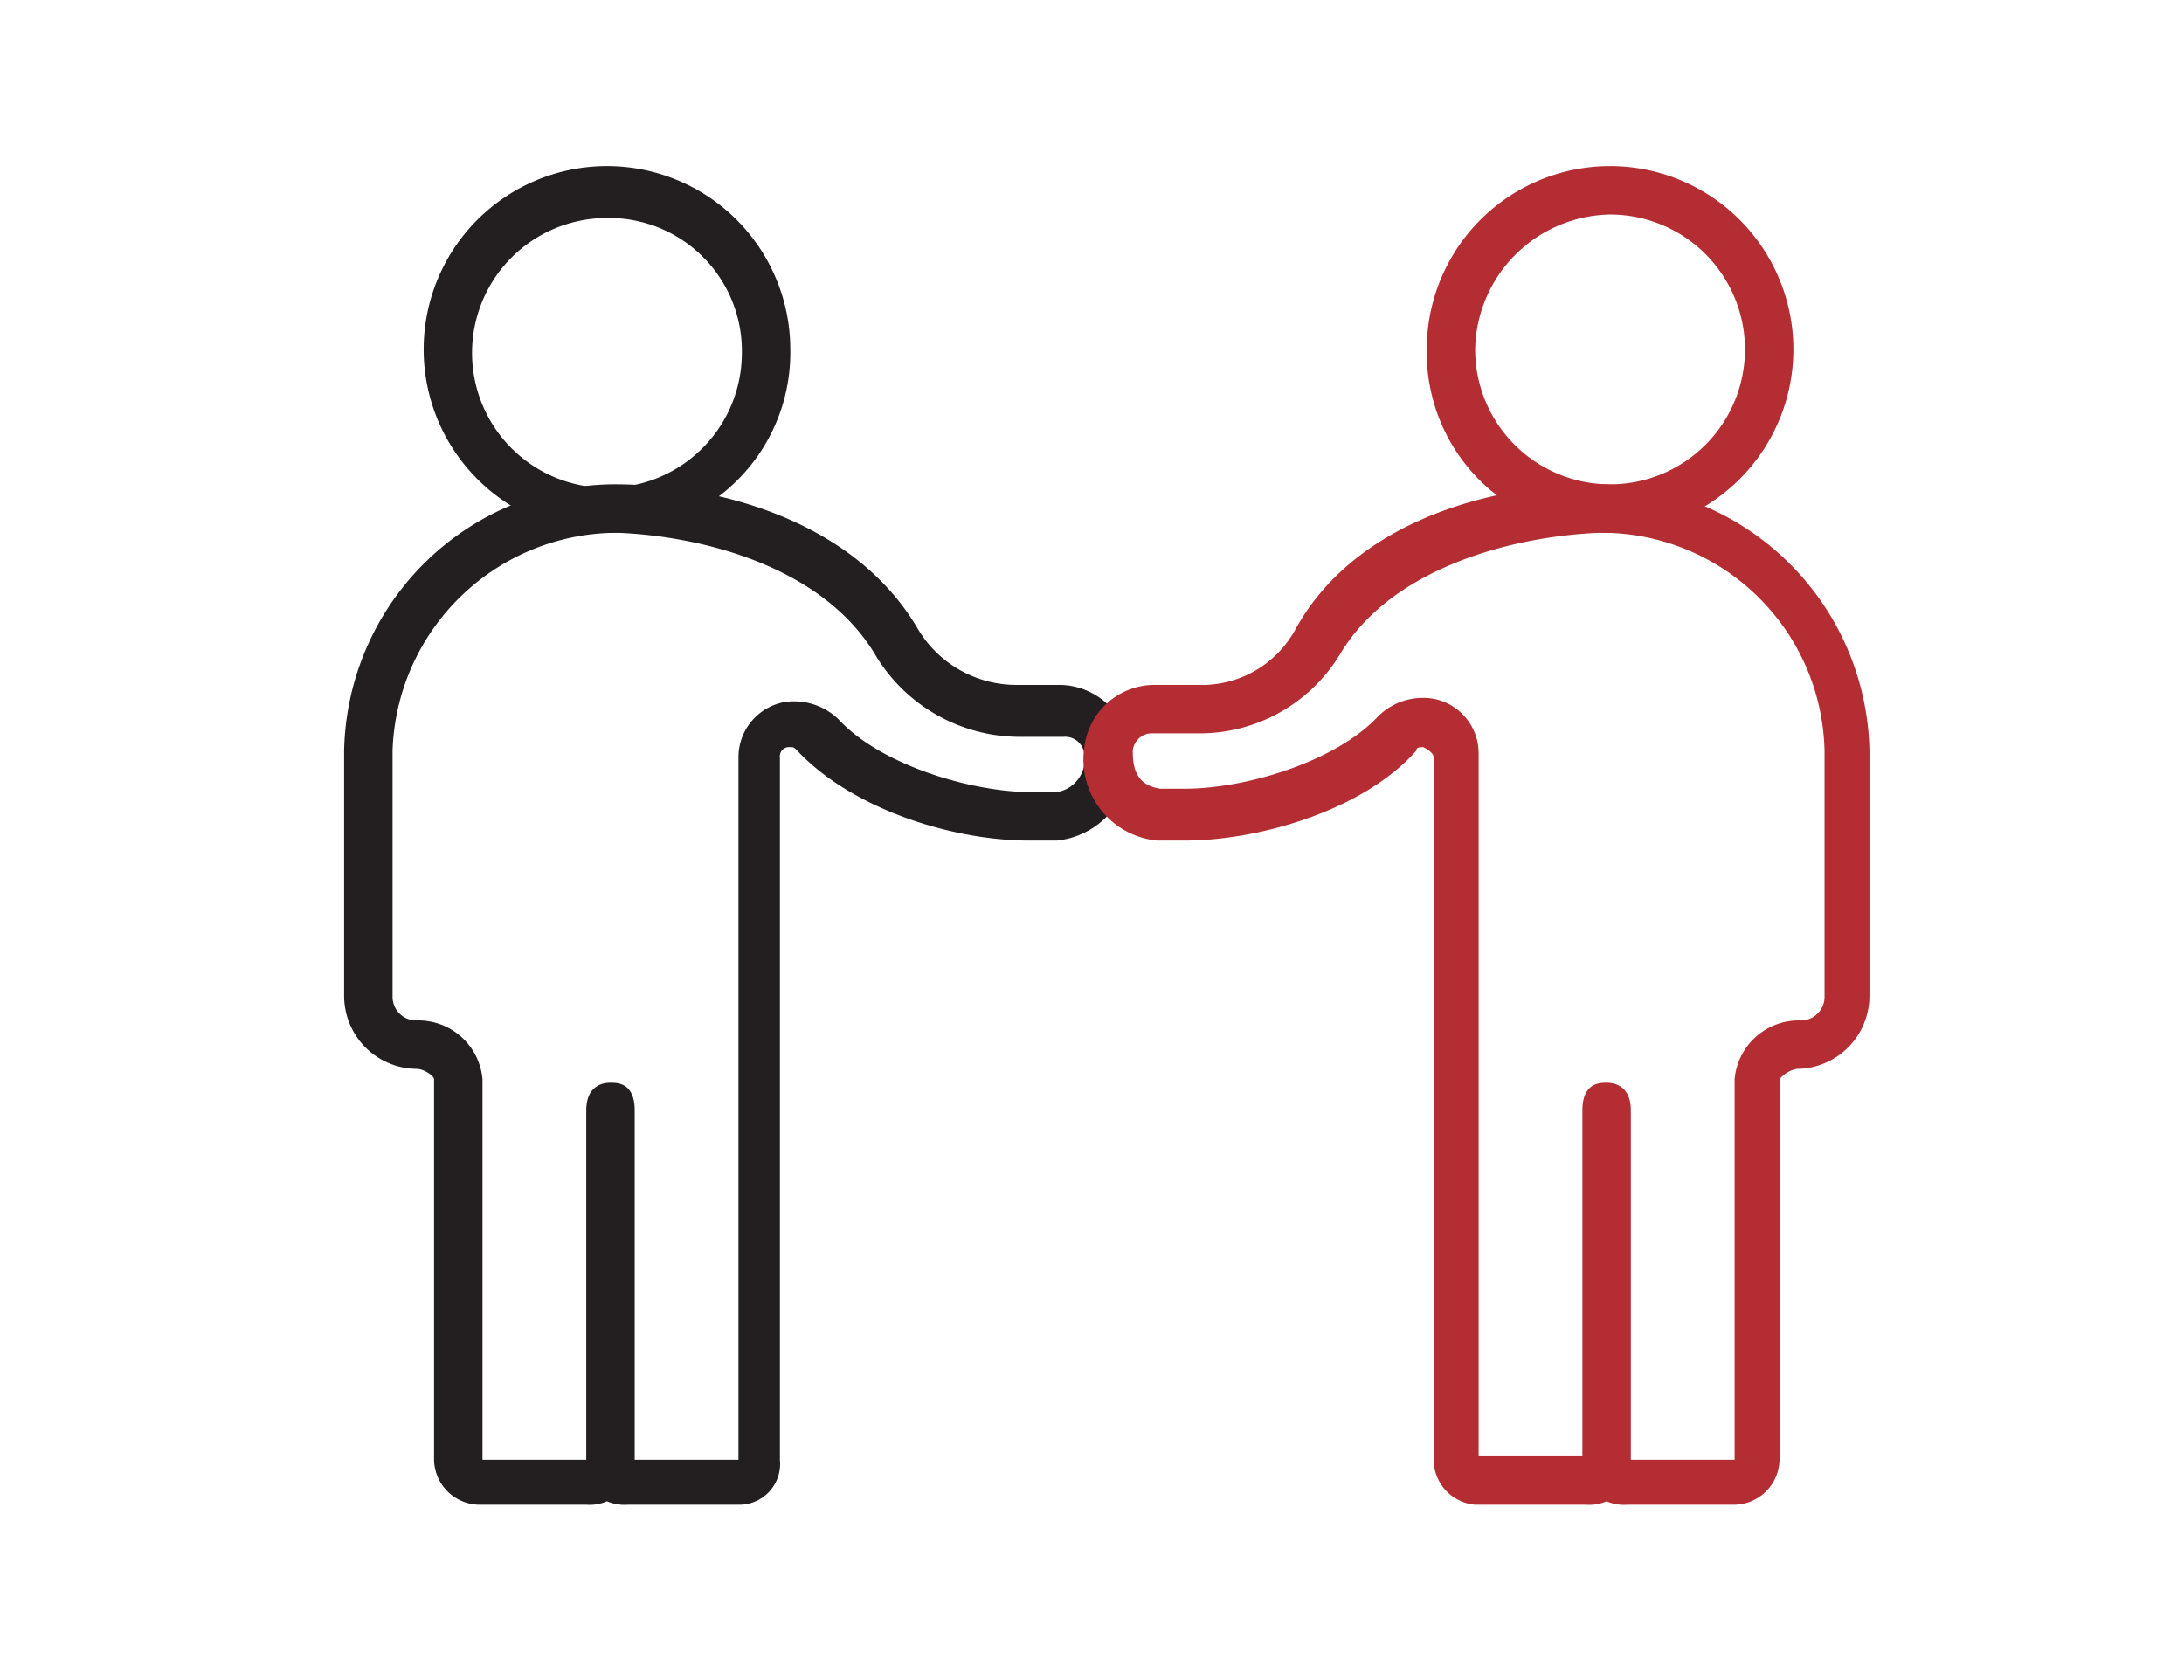
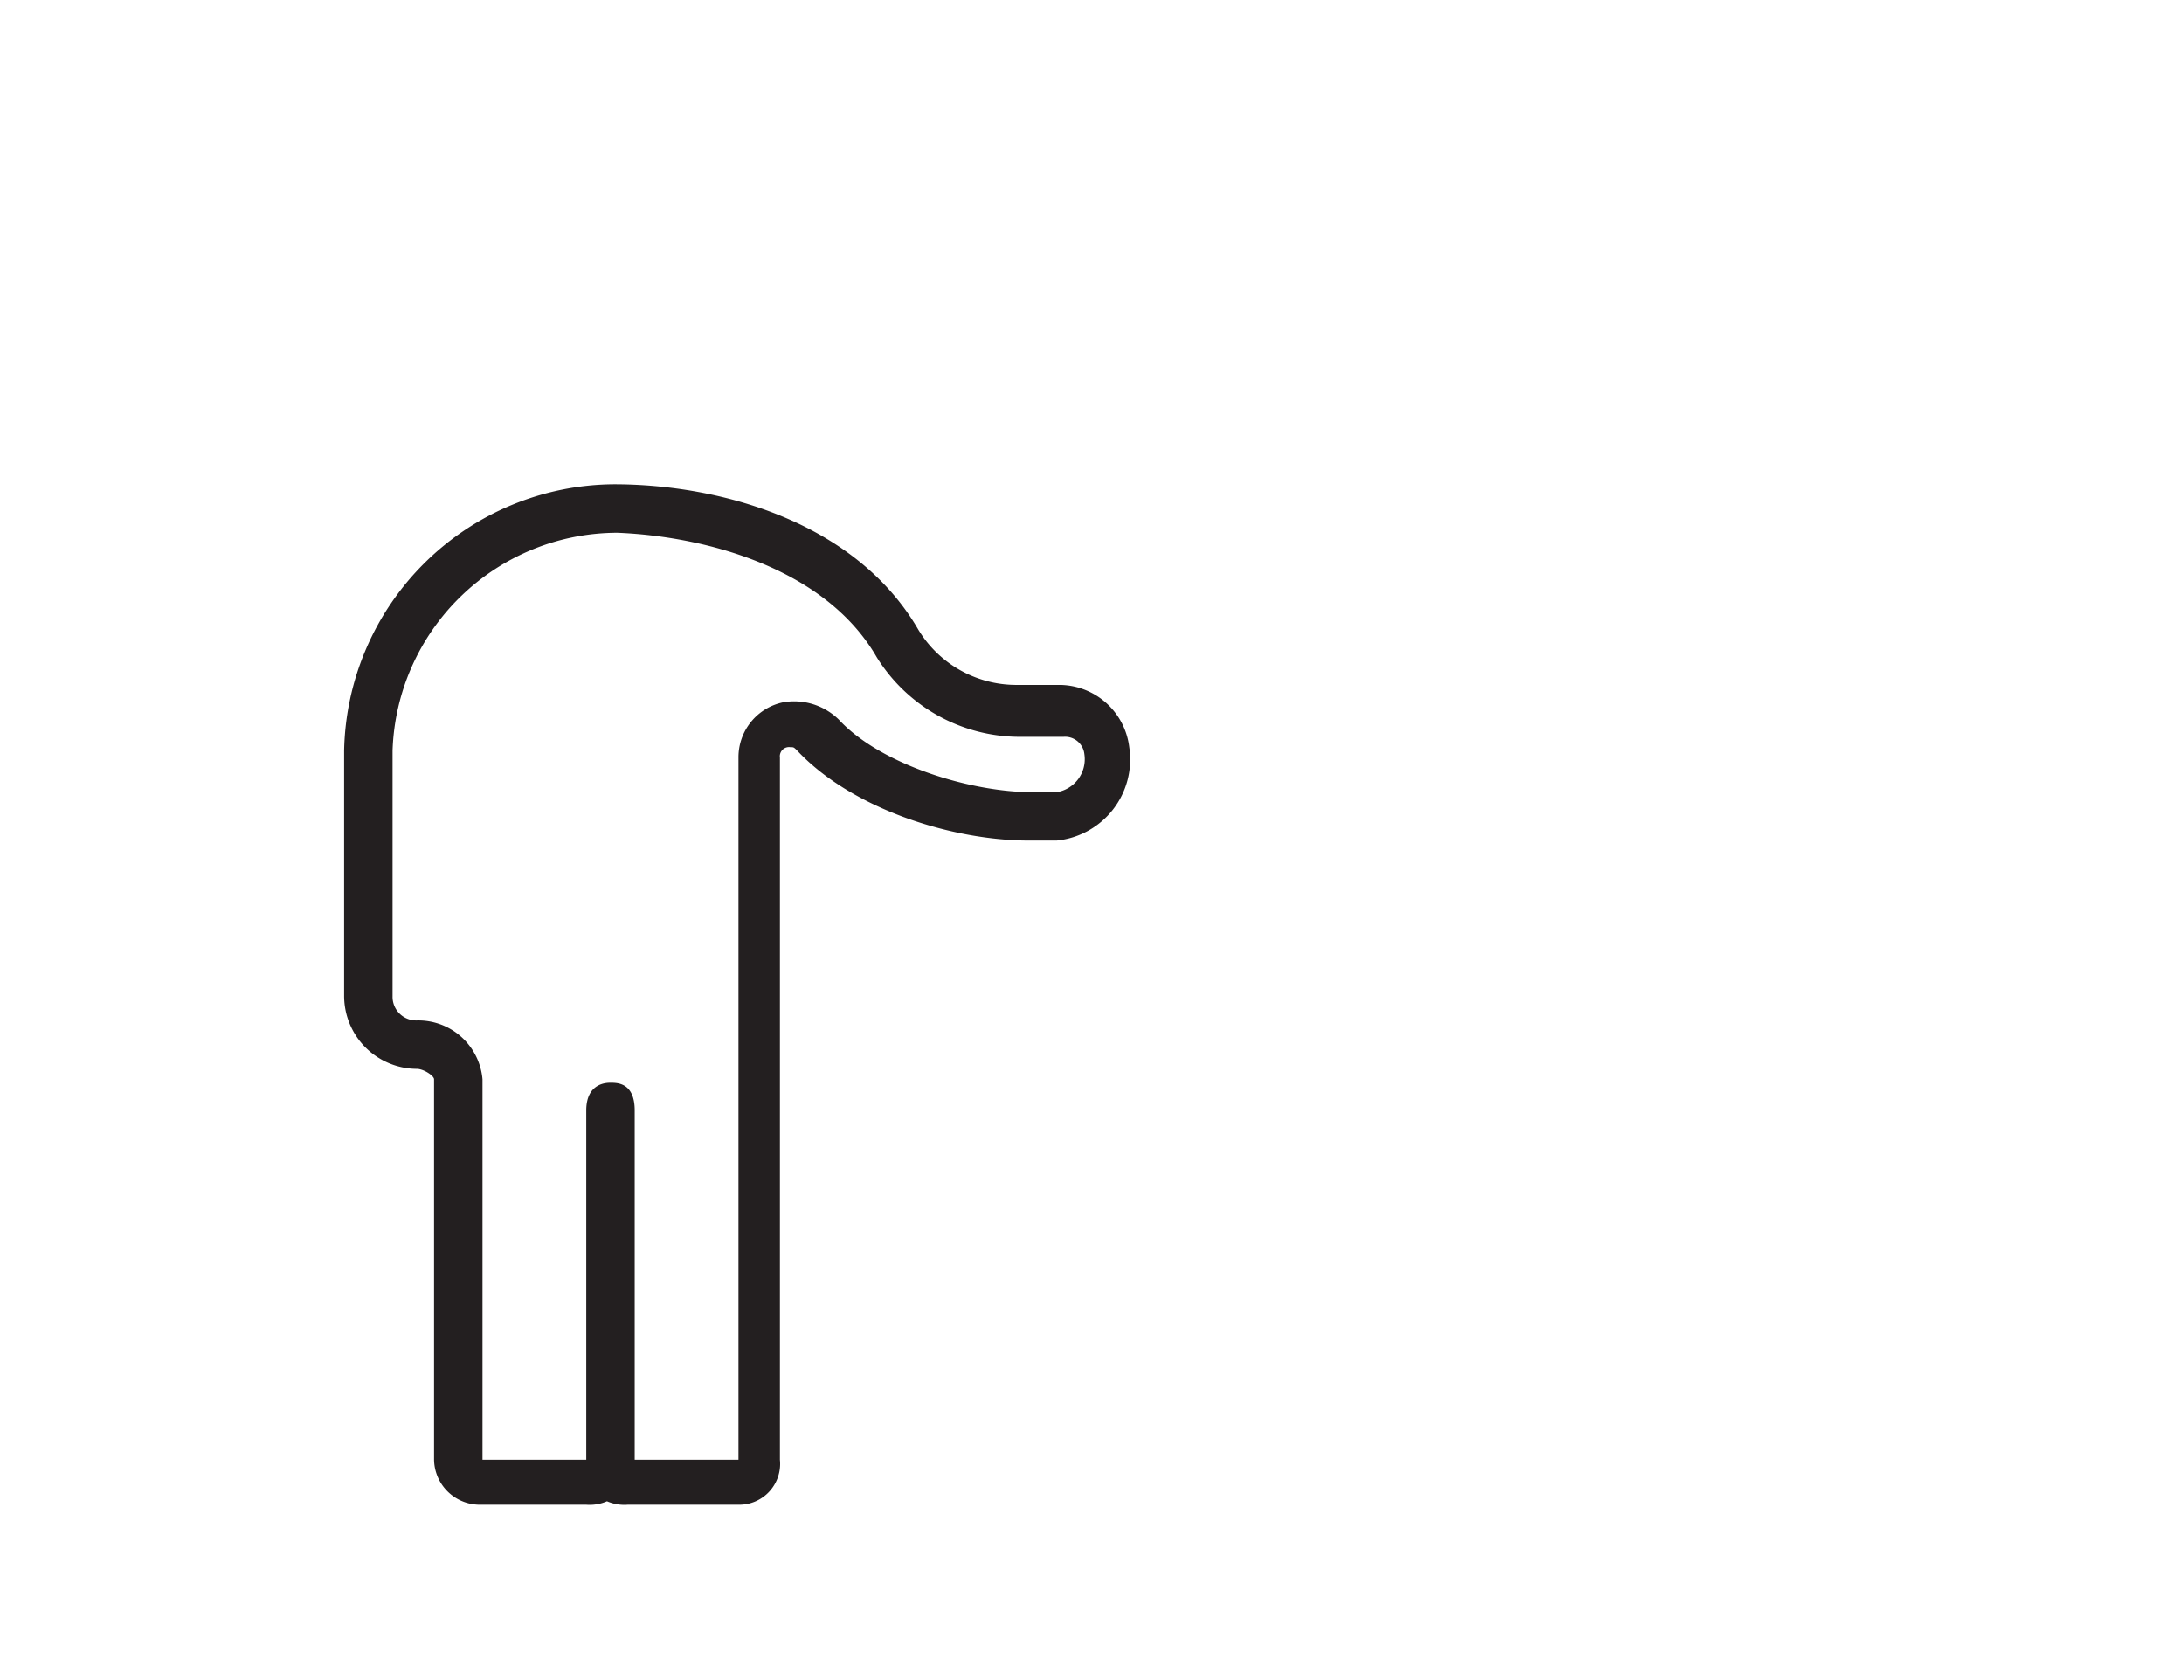
<svg xmlns="http://www.w3.org/2000/svg" viewBox="0 0 78 60">
  <title>Partner MF</title>
-   <path d="M21.678,19.026a6.547,6.547,0,1,1,6.547-6.547A6.435,6.435,0,0,1,21.678,19.026Zm0-11.241a4.818,4.818,0,1,0,4.817,4.818A4.747,4.747,0,0,0,21.678,7.785Z" fill="#231f20" />
  <path d="M26.372,53.737H22.42a1.567,1.567,0,0,1-.741-.123,1.567,1.567,0,0,1-.741.123H17.108a1.635,1.635,0,0,1-1.606-1.606V38.543c0-.123-.371-.371-.618-.371a2.609,2.609,0,0,1-2.594-2.594v-8.77a9.704,9.704,0,0,1,9.635-9.512c3.829,0,8.647,1.359,10.87,5.188a4.094,4.094,0,0,0,3.459,1.976h1.606a2.527,2.527,0,0,1,2.47,2.224,2.911,2.911,0,0,1-2.594,3.335h-.988c-2.718,0-6.3-1.112-8.276-3.212-.123-.123-.123-.123-.247-.123a.328.328,0,0,0-.371.371V52.131A1.459,1.459,0,0,1,26.372,53.737ZM22.049,19.026A8.046,8.046,0,0,0,14.02,26.808v8.77a.844.844,0,0,0,.865.865,2.301,2.301,0,0,1,2.347,2.1V52.131h3.706V39.655c0-.988.741-.988.865-.988.247,0,.865,0,.865.988h0V52.131h3.706V27.055a2.003,2.003,0,0,1,1.606-1.976,2.279,2.279,0,0,1,1.976.618c1.482,1.606,4.694,2.594,6.918,2.594h.865a1.192,1.192,0,0,0,.988-1.359.692.692,0,0,0-.741-.618H36.378a6.017,6.017,0,0,1-5.065-2.841C29.461,20.261,25.137,19.15,22.049,19.026Z" fill="#231f20" />
-   <path d="M50.955,12.479a6.547,6.547,0,1,1,6.547,6.547A6.435,6.435,0,0,1,50.955,12.479Zm1.729,0a4.818,4.818,0,1,0,4.818-4.818A4.904,4.904,0,0,0,52.684,12.479Z" fill="#b32d33" />
-   <path d="M51.202,52.131V27.055q0-.185-.371-.371c-.123,0-.247,0-.247.123-1.853,2.1-5.559,3.212-8.276,3.212h-.988a2.911,2.911,0,0,1-2.594-3.335,2.527,2.527,0,0,1,2.47-2.224h1.606a3.803,3.803,0,0,0,3.459-1.976c2.1-3.829,6.918-5.188,10.87-5.188a9.704,9.704,0,0,1,9.635,9.512v8.77a2.609,2.609,0,0,1-2.594,2.594,1.051,1.051,0,0,0-.618.37V52.131a1.635,1.635,0,0,1-1.606,1.606H58.119a1.567,1.567,0,0,1-.741-.123,1.567,1.567,0,0,1-.741.123H52.684A1.617,1.617,0,0,1,51.202,52.131Zm-3.335-28.782a5.861,5.861,0,0,1-5.065,2.841H41.196a.692.692,0,0,0-.741.618c0,.618.123,1.235.988,1.359h.865c2.224,0,5.435-.988,6.918-2.594a2.279,2.279,0,0,1,1.976-.618,1.982,1.982,0,0,1,1.606,1.976V52.008h3.706V39.655h0c0-.988.618-.988.865-.988.123,0,.865,0,.865.988V52.131h3.706V38.543a2.301,2.301,0,0,1,2.347-2.1.844.844,0,0,0,.865-.865v-8.77a7.965,7.965,0,0,0-8.029-7.782C54.043,19.15,49.719,20.261,47.866,23.349Z" fill="#b32d33" />
</svg>